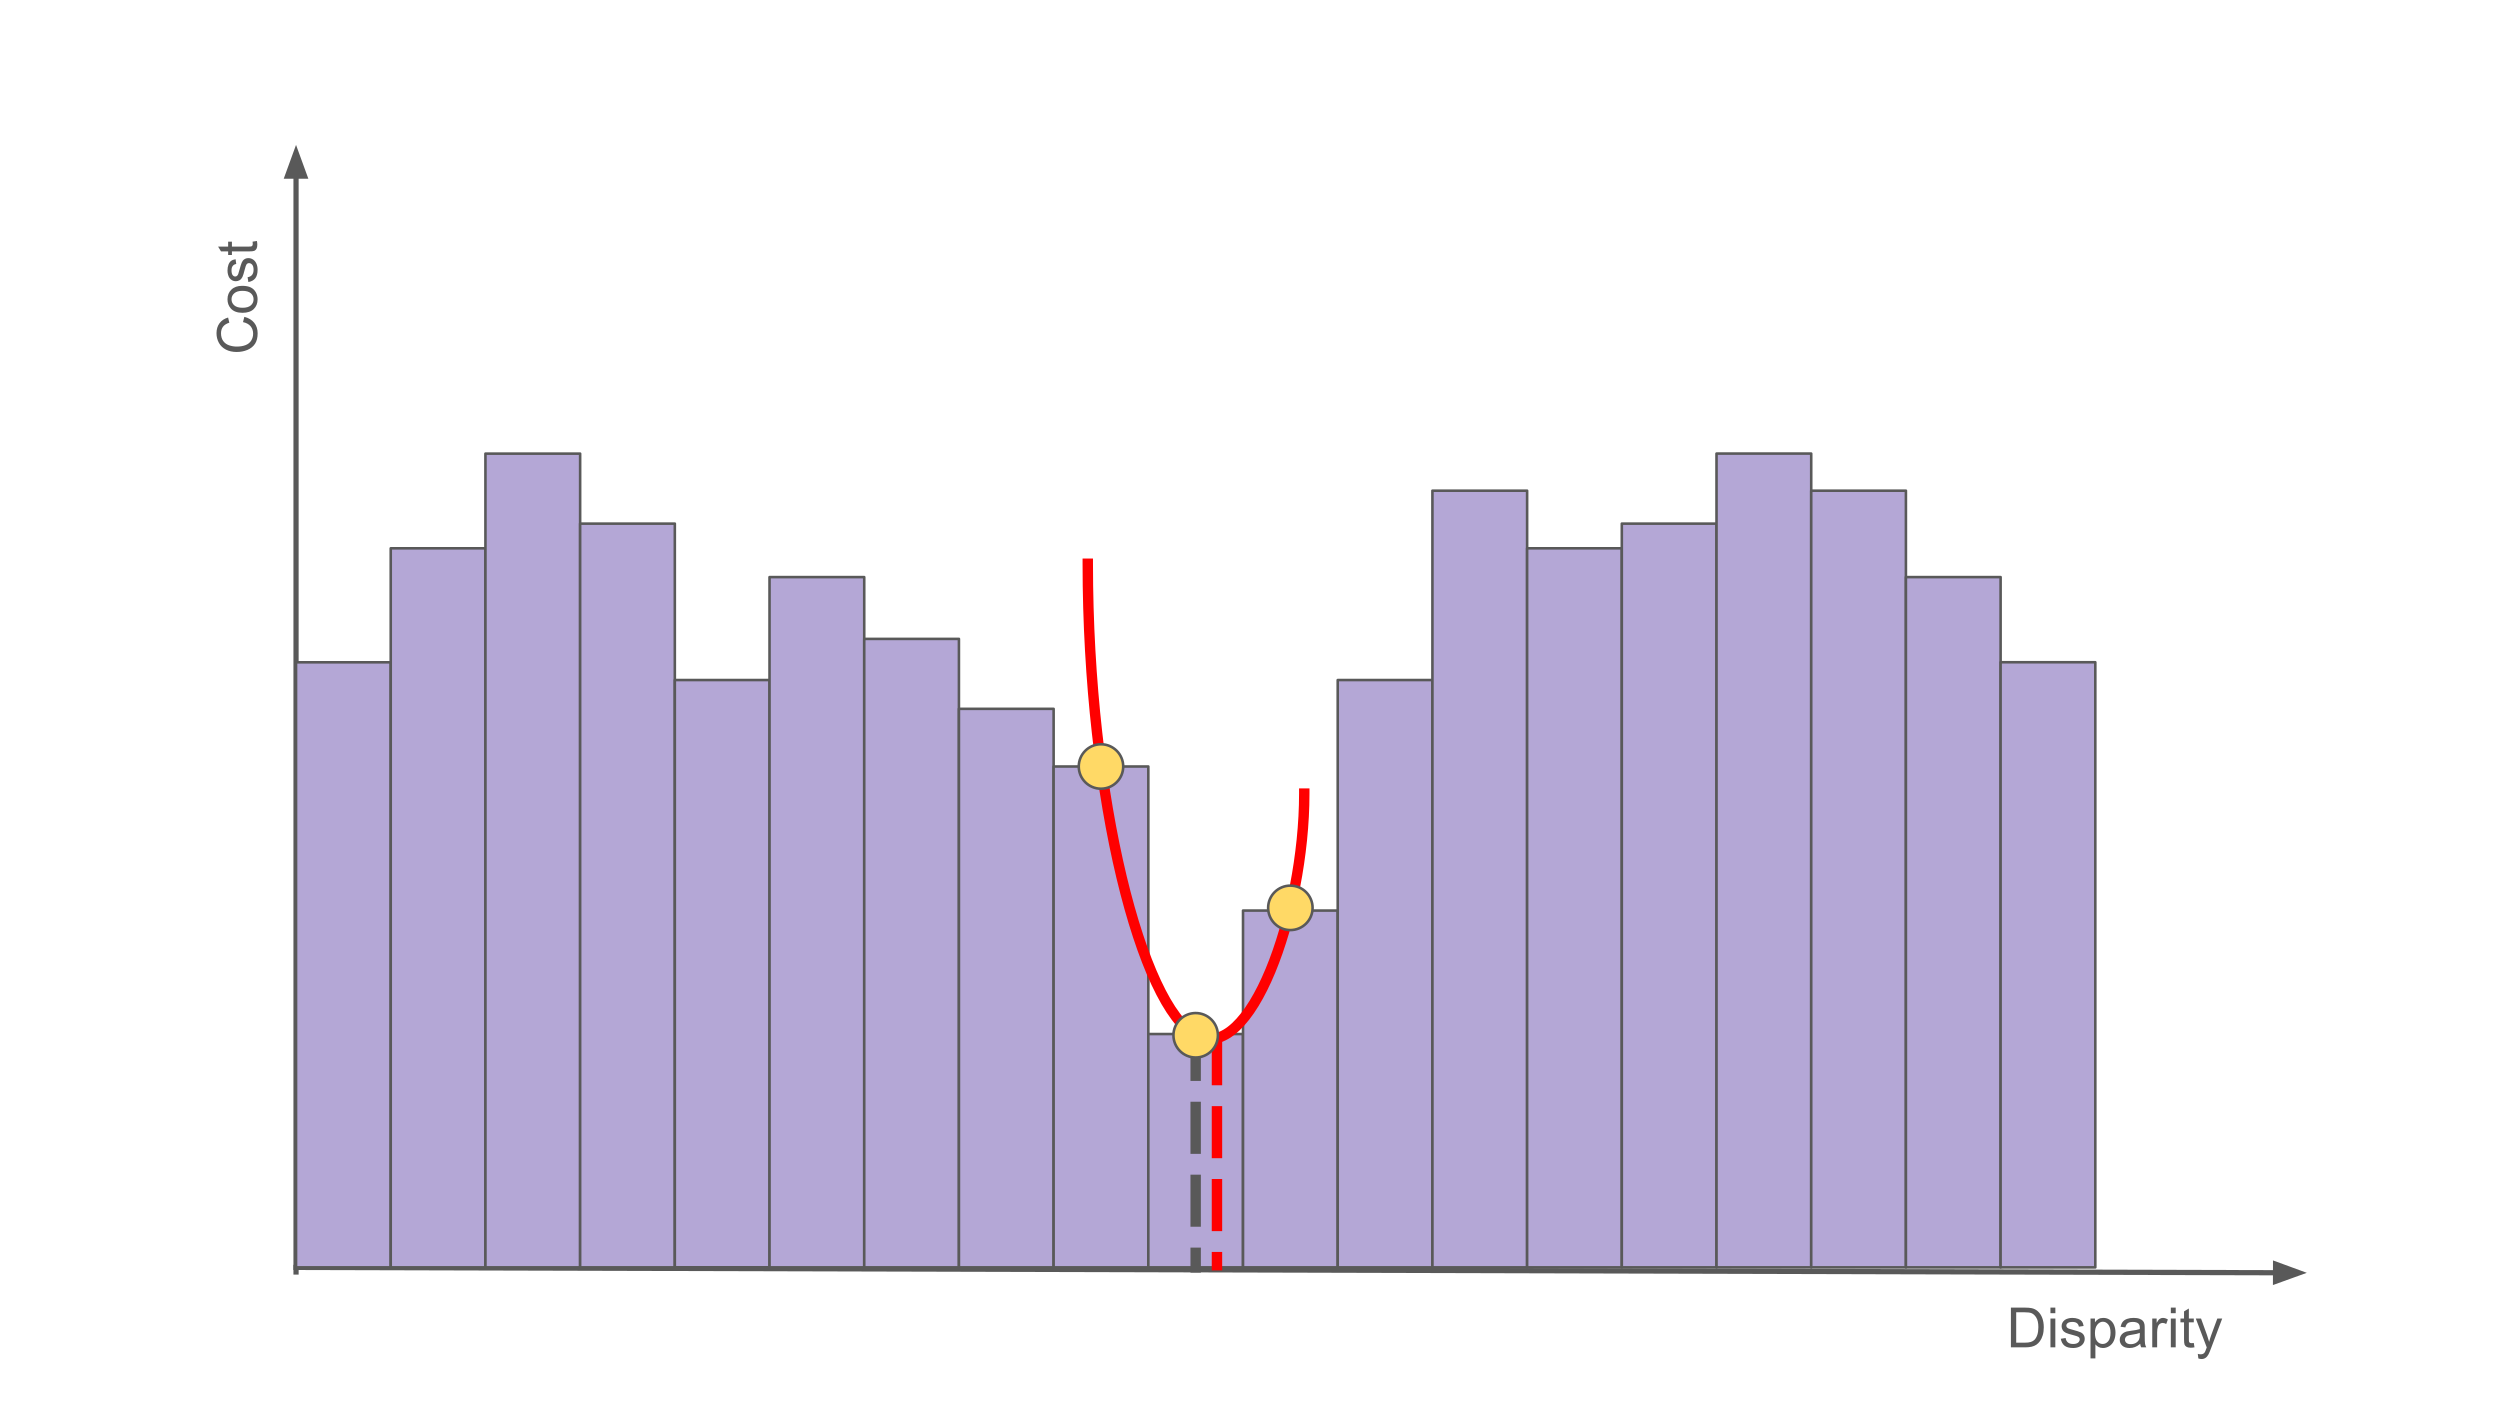
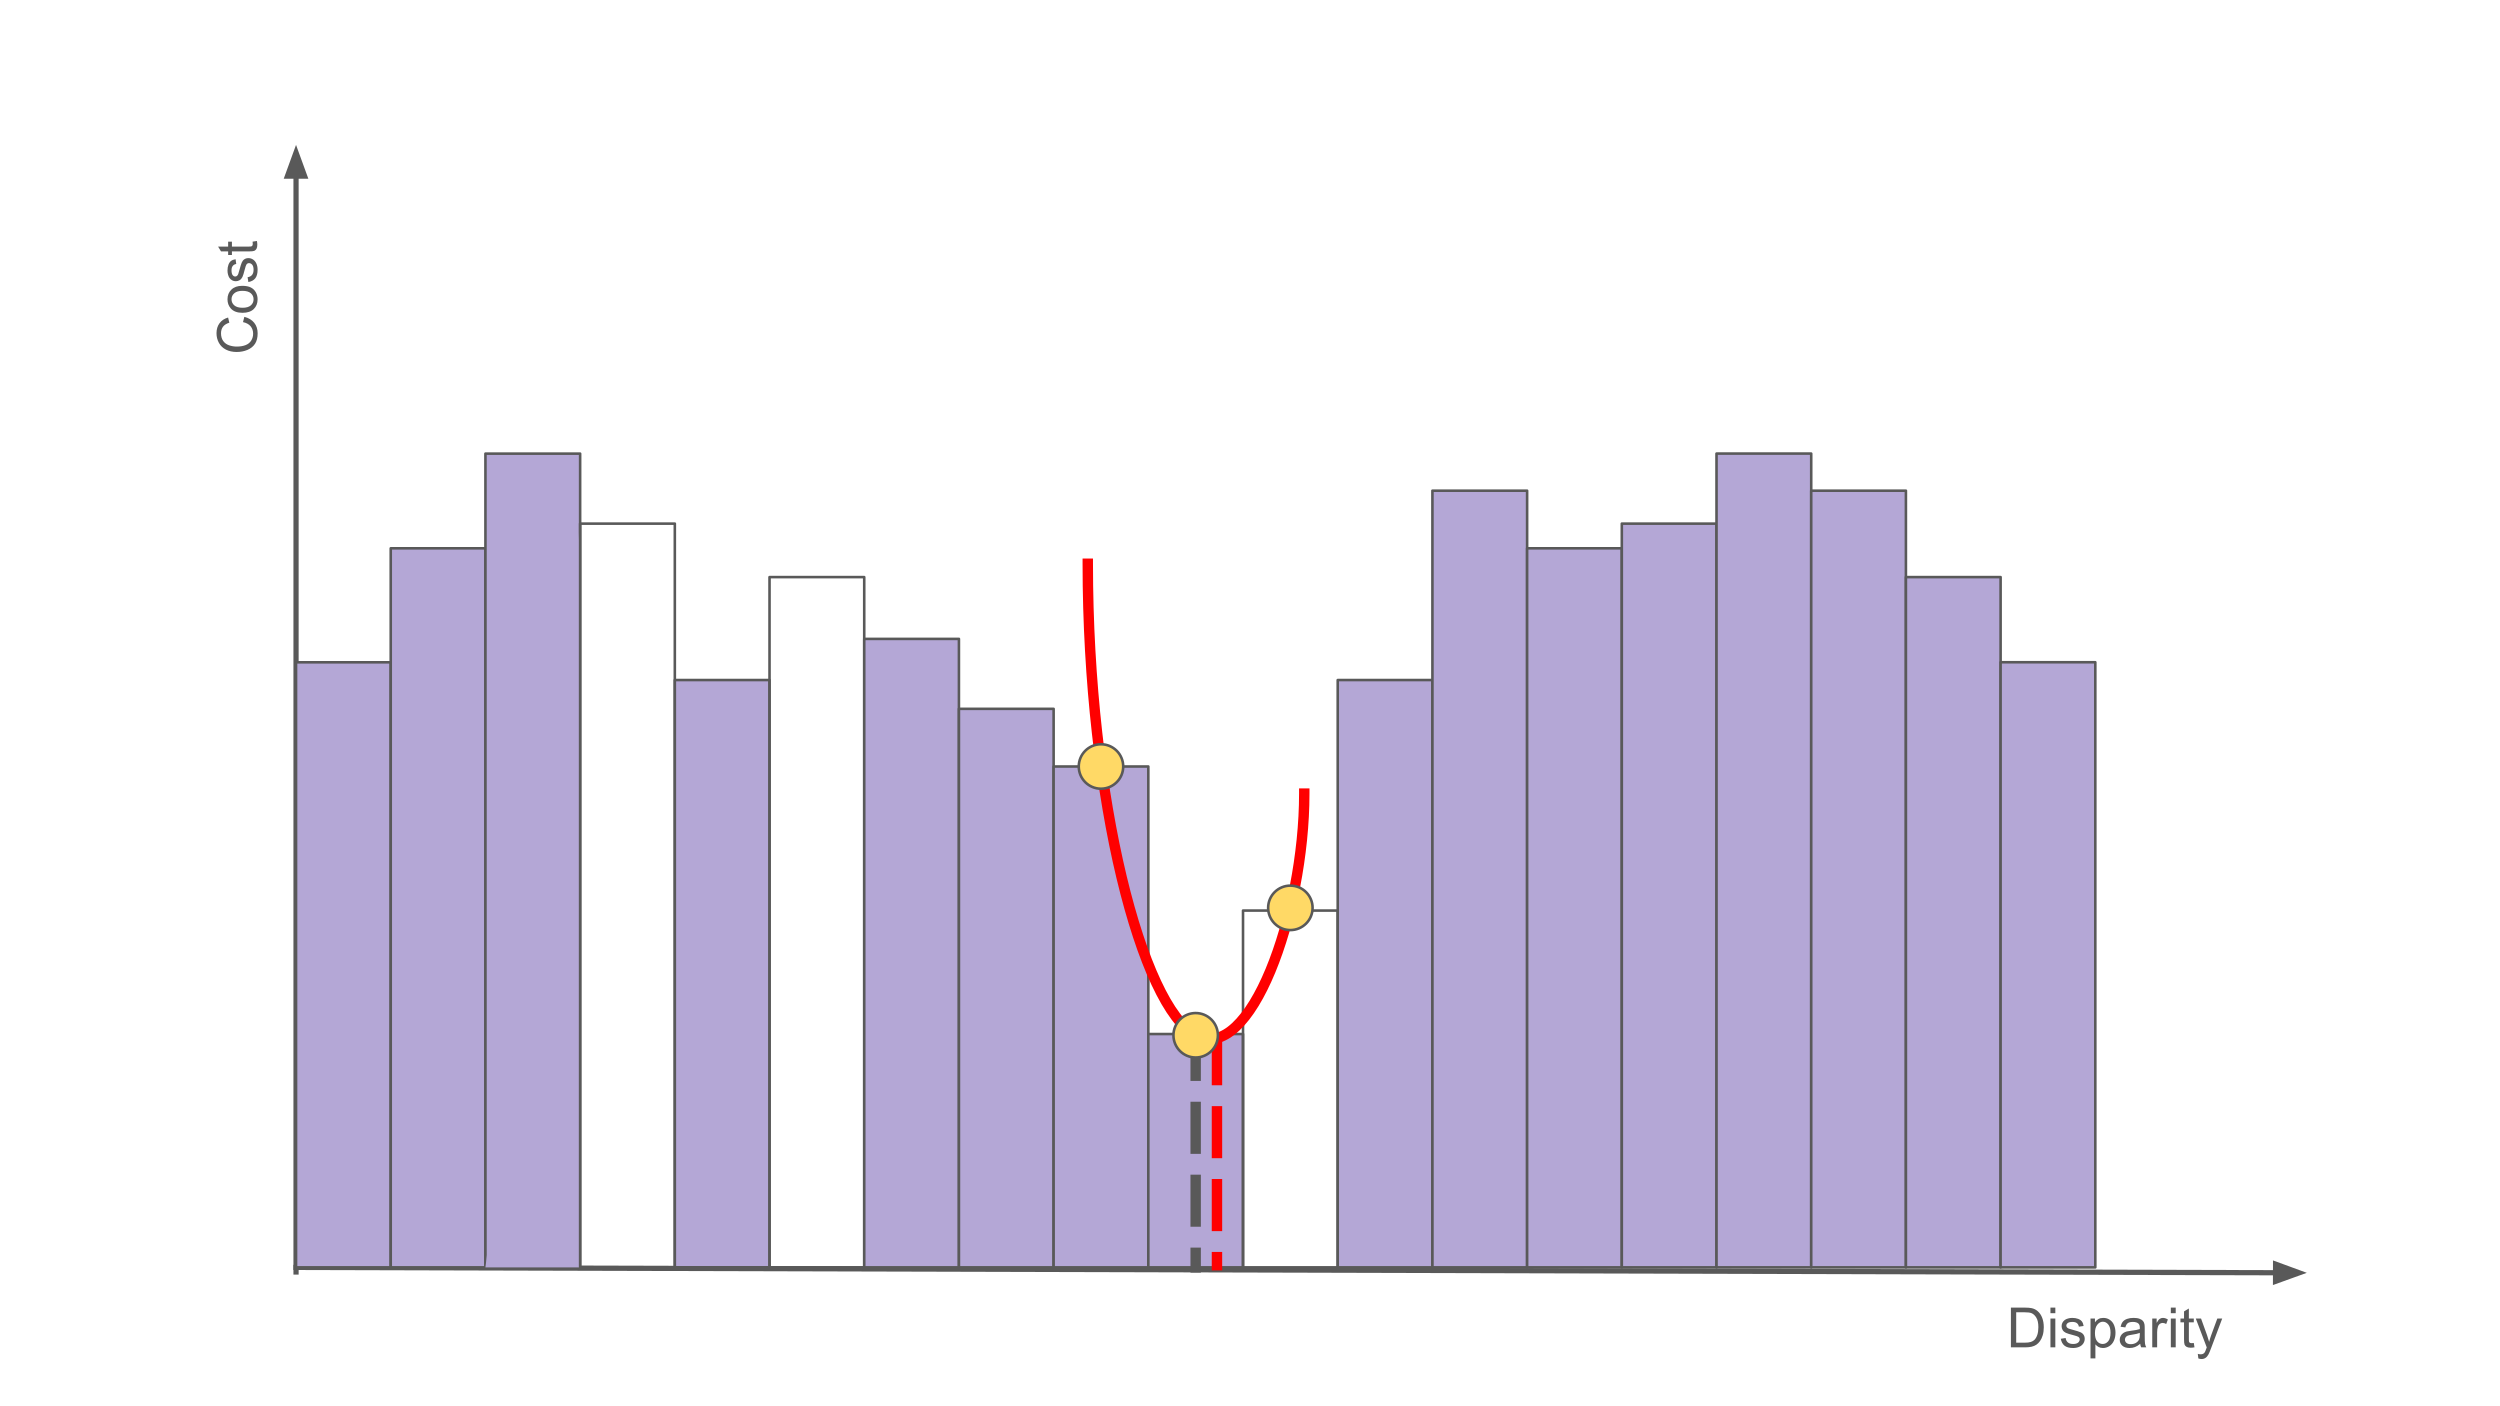
<svg xmlns="http://www.w3.org/2000/svg" version="1.1" viewBox="0.0 0.0 960.0 540.0" fill="none" stroke="none" stroke-linecap="square" stroke-miterlimit="10">
  <rect x="0.0" y="0.0" width="960.0" height="540.0" fill="#333333" stroke="none" />
  <clipPath id="p.0">
    <path d="m0 0l960.0 0l0 540.0l-960.0 0l0 -540.0z" clip-rule="nonzero" />
  </clipPath>
  <g clip-path="url(#p.0)">
    <path fill="#ffffff" d="m0 0l960.0 0l0 540.0l-960.0 0z" fill-rule="evenodd" />
    <path fill="#000000" fill-opacity="0.0" d="m113.678 55.637l0 432.811" fill-rule="evenodd" />
    <path stroke="#595959" stroke-width="2.0" stroke-linejoin="round" stroke-linecap="butt" d="m113.678 67.637l0 420.811" fill-rule="evenodd" />
    <path fill="#595959" stroke="#595959" stroke-width="2.0" stroke-linecap="butt" d="m116.981 67.637l-3.303 -9.076l-3.303 9.076z" fill-rule="evenodd" />
    <path fill="#000000" fill-opacity="0.0" d="m113.678 486.683l772.137 2.081" fill-rule="evenodd" />
    <path stroke="#595959" stroke-width="2.0" stroke-linejoin="round" stroke-linecap="butt" d="m113.678 486.683l760.137 2.049" fill-rule="evenodd" />
    <path fill="#595959" stroke="#595959" stroke-width="2.0" stroke-linecap="butt" d="m873.805 492.036l9.085 -3.279l-9.067 -3.328z" fill-rule="evenodd" />
    <path fill="#b4a7d6" d="m113.678 254.312l36.364 0l0 232.369l-36.364 0z" fill-rule="evenodd" />
    <path stroke="#595959" stroke-width="1.0" stroke-linejoin="round" stroke-linecap="butt" d="m113.678 254.312l36.364 0l0 232.369l-36.364 0z" fill-rule="evenodd" />
    <path fill="#b4a7d6" d="m150.042 210.55l36.364 0l0 276.127l-36.364 0z" fill-rule="evenodd" />
    <path stroke="#595959" stroke-width="1.0" stroke-linejoin="round" stroke-linecap="butt" d="m150.042 210.55l36.364 0l0 276.127l-36.364 0z" fill-rule="evenodd" />
    <path fill="#b4a7d6" d="m186.406 174.19l36.364 0l0 312.491l-36.364 0z" fill-rule="evenodd" />
    <path stroke="#595959" stroke-width="1.0" stroke-linejoin="round" stroke-linecap="butt" d="m186.406 174.19l36.364 0l0 312.491l-36.364 0z" fill-rule="evenodd" />
-     <path fill="#b4a7d6" d="m222.77 201.067l36.364 0l0 285.601l-36.364 0z" fill-rule="evenodd" />
+     <path fill="#b4a7d6" d="m222.77 201.067l0 285.601l-36.364 0z" fill-rule="evenodd" />
    <path stroke="#595959" stroke-width="1.0" stroke-linejoin="round" stroke-linecap="butt" d="m222.77 201.067l36.364 0l0 285.601l-36.364 0z" fill-rule="evenodd" />
    <path fill="#b4a7d6" d="m259.134 261.13l36.364 0l0 225.524l-36.364 0z" fill-rule="evenodd" />
    <path stroke="#595959" stroke-width="1.0" stroke-linejoin="round" stroke-linecap="butt" d="m259.134 261.13l36.364 0l0 225.524l-36.364 0z" fill-rule="evenodd" />
-     <path fill="#b4a7d6" d="m295.499 221.613l36.364 0l0 265.064l-36.364 0z" fill-rule="evenodd" />
    <path stroke="#595959" stroke-width="1.0" stroke-linejoin="round" stroke-linecap="butt" d="m295.499 221.613l36.364 0l0 265.064l-36.364 0z" fill-rule="evenodd" />
    <path fill="#b4a7d6" d="m331.863 245.326l36.364 0l0 241.351l-36.364 0z" fill-rule="evenodd" />
    <path stroke="#595959" stroke-width="1.0" stroke-linejoin="round" stroke-linecap="butt" d="m331.863 245.326l36.364 0l0 241.351l-36.364 0z" fill-rule="evenodd" />
    <path fill="#b4a7d6" d="m368.227 272.198l36.364 0l0 214.461l-36.364 0z" fill-rule="evenodd" />
    <path stroke="#595959" stroke-width="1.0" stroke-linejoin="round" stroke-linecap="butt" d="m368.227 272.198l36.364 0l0 214.461l-36.364 0z" fill-rule="evenodd" />
    <path fill="#b4a7d6" d="m404.591 294.327l36.364 0l0 192.336l-36.364 0z" fill-rule="evenodd" />
    <path stroke="#595959" stroke-width="1.0" stroke-linejoin="round" stroke-linecap="butt" d="m404.591 294.327l36.364 0l0 192.336l-36.364 0z" fill-rule="evenodd" />
    <path fill="#b4a7d6" d="m440.955 397.076l36.364 0l0 89.596l-36.364 0z" fill-rule="evenodd" />
    <path stroke="#595959" stroke-width="1.0" stroke-linejoin="round" stroke-linecap="butt" d="m440.955 397.076l36.364 0l0 89.596l-36.364 0z" fill-rule="evenodd" />
-     <path fill="#b4a7d6" d="m477.32 349.654l36.364 0l0 137.023l-36.364 0z" fill-rule="evenodd" />
    <path stroke="#595959" stroke-width="1.0" stroke-linejoin="round" stroke-linecap="butt" d="m477.32 349.654l36.364 0l0 137.023l-36.364 0z" fill-rule="evenodd" />
    <path fill="#b4a7d6" d="m513.684 261.144l36.364 0l0 225.524l-36.364 0z" fill-rule="evenodd" />
    <path stroke="#595959" stroke-width="1.0" stroke-linejoin="round" stroke-linecap="butt" d="m513.684 261.144l36.364 0l0 225.524l-36.364 0z" fill-rule="evenodd" />
    <path fill="#b4a7d6" d="m550.048 188.42l36.364 0l0 298.252l-36.364 0z" fill-rule="evenodd" />
    <path stroke="#595959" stroke-width="1.0" stroke-linejoin="round" stroke-linecap="butt" d="m550.048 188.42l36.364 0l0 298.252l-36.364 0z" fill-rule="evenodd" />
    <path fill="#b4a7d6" d="m586.412 210.541l36.364 0l0 276.127l-36.364 0z" fill-rule="evenodd" />
    <path stroke="#595959" stroke-width="1.0" stroke-linejoin="round" stroke-linecap="butt" d="m586.412 210.541l36.364 0l0 276.127l-36.364 0z" fill-rule="evenodd" />
    <path fill="#b4a7d6" d="m622.776 201.067l36.364 0l0 285.601l-36.364 0z" fill-rule="evenodd" />
    <path stroke="#595959" stroke-width="1.0" stroke-linejoin="round" stroke-linecap="butt" d="m622.776 201.067l36.364 0l0 285.601l-36.364 0z" fill-rule="evenodd" />
    <path fill="#b4a7d6" d="m659.14 174.177l36.364 0l0 312.491l-36.364 0z" fill-rule="evenodd" />
    <path stroke="#595959" stroke-width="1.0" stroke-linejoin="round" stroke-linecap="butt" d="m659.14 174.177l36.364 0l0 312.491l-36.364 0z" fill-rule="evenodd" />
    <path fill="#b4a7d6" d="m695.505 188.42l36.364 0l0 298.252l-36.364 0z" fill-rule="evenodd" />
    <path stroke="#595959" stroke-width="1.0" stroke-linejoin="round" stroke-linecap="butt" d="m695.505 188.42l36.364 0l0 298.252l-36.364 0z" fill-rule="evenodd" />
    <path fill="#b4a7d6" d="m731.869 221.604l36.364 0l0 265.064l-36.364 0z" fill-rule="evenodd" />
    <path stroke="#595959" stroke-width="1.0" stroke-linejoin="round" stroke-linecap="butt" d="m731.869 221.604l36.364 0l0 265.064l-36.364 0z" fill-rule="evenodd" />
    <path fill="#b4a7d6" d="m768.233 254.299l36.364 0l0 232.369l-36.364 0z" fill-rule="evenodd" />
    <path stroke="#595959" stroke-width="1.0" stroke-linejoin="round" stroke-linecap="butt" d="m768.233 254.299l36.364 0l0 232.369l-36.364 0z" fill-rule="evenodd" />
    <path fill="#000000" fill-opacity="0.0" d="m761.546 487.904l161.228 0l0 60.063l-161.228 0z" fill-rule="evenodd" />
    <path fill="#595959" d="m772.187 517.384l0 -15.266l5.266 0q1.781 0 2.719 0.219q1.312 0.297 2.234 1.094q1.203 1.016 1.797 2.609q0.609 1.578 0.609 3.625q0 1.734 -0.406 3.078q-0.406 1.344 -1.047 2.234q-0.625 0.875 -1.391 1.391q-0.75 0.5 -1.812 0.766q-1.062 0.25 -2.453 0.25l-5.516 0zm2.031 -1.797l3.25 0q1.516 0 2.375 -0.281q0.859 -0.281 1.375 -0.797q0.703 -0.719 1.109 -1.922q0.406 -1.219 0.406 -2.953q0 -2.391 -0.797 -3.672q-0.781 -1.297 -1.906 -1.734q-0.812 -0.312 -2.609 -0.312l-3.203 0l0 11.672zm13.153 -11.312l0 -2.156l1.875 0l0 2.156l-1.875 0zm0 13.109l0 -11.062l1.875 0l0 11.062l-1.875 0zm3.973 -3.297l1.859 -0.297q0.156 1.109 0.859 1.703q0.719 0.594 2.0 0.594q1.297 0 1.922 -0.516q0.625 -0.531 0.625 -1.234q0 -0.641 -0.562 -1.0q-0.375 -0.25 -1.906 -0.641q-2.062 -0.516 -2.859 -0.891q-0.797 -0.391 -1.219 -1.062q-0.406 -0.672 -0.406 -1.484q0 -0.734 0.328 -1.359q0.344 -0.641 0.938 -1.062q0.438 -0.312 1.188 -0.531q0.75 -0.234 1.625 -0.234q1.297 0 2.281 0.375q0.984 0.375 1.453 1.016q0.469 0.641 0.641 1.719l-1.828 0.25q-0.125 -0.859 -0.734 -1.328q-0.594 -0.484 -1.688 -0.484q-1.281 0 -1.844 0.422q-0.547 0.422 -0.547 1.0q0 0.359 0.234 0.656q0.219 0.297 0.719 0.5q0.281 0.109 1.656 0.484q1.984 0.531 2.766 0.875q0.797 0.328 1.234 0.984q0.453 0.641 0.453 1.594q0 0.938 -0.547 1.766q-0.547 0.828 -1.578 1.281q-1.031 0.453 -2.328 0.453q-2.156 0 -3.297 -0.891q-1.125 -0.906 -1.438 -2.656zm11.414 7.531l0 -15.297l1.703 0l0 1.438q0.609 -0.844 1.359 -1.266q0.766 -0.422 1.859 -0.422q1.406 0 2.484 0.734q1.094 0.719 1.641 2.047q0.547 1.328 0.547 2.922q0 1.688 -0.609 3.047q-0.594 1.359 -1.766 2.094q-1.156 0.719 -2.438 0.719q-0.938 0 -1.688 -0.391q-0.734 -0.406 -1.219 -1.0l0 5.375l-1.875 0zm1.703 -9.703q0 2.141 0.859 3.156q0.859 1.016 2.094 1.016q1.25 0 2.141 -1.047q0.891 -1.062 0.891 -3.281q0 -2.109 -0.875 -3.156q-0.859 -1.062 -2.078 -1.062q-1.188 0 -2.109 1.125q-0.922 1.109 -0.922 3.25zm17.377 4.109q-1.047 0.875 -2.016 1.25q-0.953 0.359 -2.062 0.359q-1.812 0 -2.797 -0.891q-0.984 -0.891 -0.984 -2.281q0 -0.812 0.375 -1.484q0.375 -0.672 0.969 -1.078q0.594 -0.406 1.344 -0.609q0.562 -0.141 1.672 -0.281q2.266 -0.266 3.344 -0.641q0.016 -0.391 0.016 -0.5q0 -1.141 -0.531 -1.609q-0.719 -0.641 -2.141 -0.641q-1.328 0 -1.953 0.469q-0.625 0.469 -0.938 1.641l-1.828 -0.25q0.25 -1.172 0.812 -1.891q0.578 -0.734 1.656 -1.125q1.094 -0.391 2.516 -0.391q1.422 0 2.297 0.344q0.891 0.328 1.312 0.828q0.422 0.5 0.578 1.281q0.094 0.469 0.094 1.719l0 2.5q0 2.625 0.125 3.312q0.125 0.688 0.469 1.328l-1.953 0q-0.297 -0.578 -0.375 -1.359zm-0.156 -4.188q-1.016 0.406 -3.062 0.703q-1.156 0.172 -1.641 0.375q-0.469 0.203 -0.734 0.609q-0.266 0.406 -0.266 0.891q0 0.75 0.562 1.25q0.578 0.5 1.672 0.5q1.078 0 1.922 -0.469q0.844 -0.484 1.25 -1.297q0.297 -0.641 0.297 -1.875l0 -0.688zm4.784 5.547l0 -11.062l1.688 0l0 1.672q0.641 -1.172 1.188 -1.547q0.547 -0.375 1.203 -0.375q0.953 0 1.922 0.609l-0.641 1.734q-0.688 -0.406 -1.375 -0.406q-0.609 0 -1.109 0.375q-0.484 0.359 -0.688 1.016q-0.312 1.0 -0.312 2.188l0 5.797l-1.875 0zm7.134 -13.109l0 -2.156l1.875 0l0 2.156l-1.875 0zm0 13.109l0 -11.062l1.875 0l0 11.062l-1.875 0zm8.817 -1.672l0.266 1.656q-0.781 0.156 -1.406 0.156q-1.031 0 -1.594 -0.312q-0.562 -0.328 -0.797 -0.844q-0.219 -0.531 -0.219 -2.219l0 -6.375l-1.375 0l0 -1.453l1.375 0l0 -2.734l1.859 -1.125l0 3.859l1.891 0l0 1.453l-1.891 0l0 6.469q0 0.812 0.094 1.047q0.109 0.219 0.328 0.359q0.234 0.125 0.641 0.125q0.312 0 0.828 -0.062zm1.754 5.938l-0.219 -1.766q0.625 0.172 1.078 0.172q0.625 0 1.0 -0.219q0.375 -0.203 0.609 -0.578q0.188 -0.281 0.578 -1.391q0.047 -0.156 0.172 -0.469l-4.203 -11.078l2.016 0l2.312 6.406q0.438 1.219 0.797 2.562q0.328 -1.297 0.766 -2.516l2.375 -6.453l1.875 0l-4.219 11.25q-0.672 1.828 -1.047 2.516q-0.5 0.922 -1.156 1.344q-0.641 0.438 -1.531 0.438q-0.547 0 -1.203 -0.219z" fill-rule="nonzero" />
-     <path fill="#000000" fill-opacity="0.0" d="m69.189 145.225l0 -97.228l60.063 0l0 97.228z" fill-rule="evenodd" />
    <path fill="#595959" d="m93.31 123.694l0.516 -2.031q2.484 0.641 3.797 2.297q1.312 1.641 1.312 4.031q0 2.469 -1.0 4.016q-1.016 1.547 -2.922 2.359q-1.906 0.797 -4.094 0.797q-2.391 0 -4.156 -0.906q-1.781 -0.922 -2.703 -2.594q-0.922 -1.688 -0.922 -3.703q0 -2.297 1.172 -3.859q1.172 -1.562 3.281 -2.172l0.469 1.984q-1.672 0.531 -2.422 1.547q-0.766 1.0 -0.766 2.531q0 1.766 0.844 2.953q0.844 1.172 2.266 1.656q1.422 0.484 2.922 0.484q1.953 0 3.406 -0.562q1.453 -0.578 2.172 -1.766q0.719 -1.203 0.719 -2.609q0 -1.688 -0.969 -2.859q-0.984 -1.188 -2.922 -1.594zm-0.172 -3.574q-3.078 0 -4.547 -1.719q-1.234 -1.422 -1.234 -3.469q0 -2.281 1.5 -3.719q1.484 -1.453 4.125 -1.453q2.141 0 3.359 0.641q1.219 0.625 1.906 1.859q0.672 1.219 0.672 2.672q0 2.312 -1.484 3.75q-1.5 1.438 -4.297 1.438zm0 -1.938q2.125 0 3.188 -0.922q1.047 -0.922 1.047 -2.328q0 -1.406 -1.062 -2.328q-1.062 -0.922 -3.234 -0.922q-2.047 0 -3.109 0.938q-1.062 0.922 -1.062 2.312q0 1.406 1.062 2.328q1.047 0.922 3.172 0.922zm2.234 -9.877l-0.297 -1.859q1.109 -0.156 1.703 -0.859q0.594 -0.719 0.594 -2.0q0 -1.297 -0.516 -1.922q-0.531 -0.625 -1.234 -0.625q-0.641 0 -1.0 0.562q-0.25 0.375 -0.641 1.906q-0.516 2.062 -0.891 2.859q-0.391 0.797 -1.062 1.219q-0.672 0.406 -1.484 0.406q-0.734 0 -1.359 -0.328q-0.641 -0.344 -1.062 -0.938q-0.312 -0.438 -0.531 -1.188q-0.234 -0.75 -0.234 -1.625q0 -1.297 0.375 -2.281q0.375 -0.984 1.016 -1.453q0.641 -0.469 1.719 -0.641l0.25 1.828q-0.859 0.125 -1.328 0.734q-0.484 0.594 -0.484 1.688q0 1.281 0.422 1.844q0.422 0.547 1.0 0.547q0.359 0 0.656 -0.234q0.297 -0.219 0.5 -0.719q0.109 -0.281 0.484 -1.656q0.531 -1.984 0.875 -2.766q0.328 -0.797 0.984 -1.234q0.641 -0.453 1.594 -0.453q0.938 0 1.766 0.547q0.828 0.547 1.281 1.578q0.453 1.031 0.453 2.328q0 2.156 -0.891 3.297q-0.906 1.125 -2.656 1.438zm1.625 -15.508l1.656 -0.266q0.156 0.781 0.156 1.406q0 1.031 -0.312 1.594q-0.328 0.562 -0.844 0.797q-0.531 0.219 -2.219 0.219l-6.375 0l0 1.375l-1.453 0l0 -1.375l-2.734 0l-1.125 -1.859l3.859 0l0 -1.891l1.453 0l0 1.891l6.469 0q0.812 0 1.047 -0.094q0.219 -0.109 0.359 -0.328q0.125 -0.234 0.125 -0.641q0 -0.312 -0.062 -0.828z" fill-rule="nonzero" />
-     <path fill="#000000" fill-opacity="0.0" d="m417.707 216.474c0 90.569 20.783 170.102 41.567 181.137c20.783 11.035 41.567 -46.428 41.567 -92.856" fill-rule="evenodd" />
    <path stroke="#ff0000" stroke-width="4.0" stroke-linejoin="round" stroke-linecap="butt" d="m417.707 216.474c0 90.569 20.783 170.102 41.567 181.137c20.783 11.035 41.567 -46.428 41.567 -92.856" fill-rule="evenodd" />
    <path fill="#000000" fill-opacity="0.0" d="m459.137 397.076l0 89.606" fill-rule="evenodd" />
    <path stroke="#595959" stroke-width="4.0" stroke-linejoin="round" stroke-linecap="butt" stroke-dasharray="16.0,12.0" d="m459.137 397.076l0 89.606" fill-rule="evenodd" />
    <path fill="#ffd966" d="m414.245 294.332l0 0c0 -4.714 3.821 -8.535 8.535 -8.535l0 0c2.264 0 4.435 0.899 6.035 2.5c1.601 1.601 2.5 3.772 2.5 6.035l0 0c0 4.714 -3.821 8.535 -8.535 8.535l0 0c-4.714 0 -8.535 -3.821 -8.535 -8.535z" fill-rule="evenodd" />
    <path stroke="#595959" stroke-width="1.0" stroke-linejoin="round" stroke-linecap="butt" d="m414.245 294.332l0 0c0 -4.714 3.821 -8.535 8.535 -8.535l0 0c2.264 0 4.435 0.899 6.035 2.5c1.601 1.601 2.5 3.772 2.5 6.035l0 0c0 4.714 -3.821 8.535 -8.535 8.535l0 0c-4.714 0 -8.535 -3.821 -8.535 -8.535z" fill-rule="evenodd" />
    <path fill="#ffd966" d="m486.966 348.615l0 0c0 -4.714 3.821 -8.535 8.535 -8.535l0 0c2.264 0 4.435 0.899 6.035 2.5c1.601 1.601 2.5 3.772 2.5 6.035l0 0c0 4.714 -3.821 8.535 -8.535 8.535l0 0c-4.714 0 -8.535 -3.821 -8.535 -8.535z" fill-rule="evenodd" />
    <path stroke="#595959" stroke-width="1.0" stroke-linejoin="round" stroke-linecap="butt" d="m486.966 348.615l0 0c0 -4.714 3.821 -8.535 8.535 -8.535l0 0c2.264 0 4.435 0.899 6.035 2.5c1.601 1.601 2.5 3.772 2.5 6.035l0 0c0 4.714 -3.821 8.535 -8.535 8.535l0 0c-4.714 0 -8.535 -3.821 -8.535 -8.535z" fill-rule="evenodd" />
    <path fill="#000000" fill-opacity="0.0" d="m467.314 398.747l0 87.077" fill-rule="evenodd" />
    <path stroke="#ff0000" stroke-width="4.0" stroke-linejoin="round" stroke-linecap="butt" stroke-dasharray="16.0,12.0" d="m467.314 398.747l0 87.077" fill-rule="evenodd" />
    <path fill="#ffd966" d="m450.603 397.546l0 0c0 -4.714 3.821 -8.535 8.535 -8.535l0 0c2.264 0 4.435 0.899 6.035 2.5c1.601 1.601 2.5 3.772 2.5 6.035l0 0c0 4.714 -3.821 8.535 -8.535 8.535l0 0c-4.714 0 -8.535 -3.821 -8.535 -8.535z" fill-rule="evenodd" />
    <path stroke="#595959" stroke-width="1.0" stroke-linejoin="round" stroke-linecap="butt" d="m450.603 397.546l0 0c0 -4.714 3.821 -8.535 8.535 -8.535l0 0c2.264 0 4.435 0.899 6.035 2.5c1.601 1.601 2.5 3.772 2.5 6.035l0 0c0 4.714 -3.821 8.535 -8.535 8.535l0 0c-4.714 0 -8.535 -3.821 -8.535 -8.535z" fill-rule="evenodd" />
  </g>
</svg>